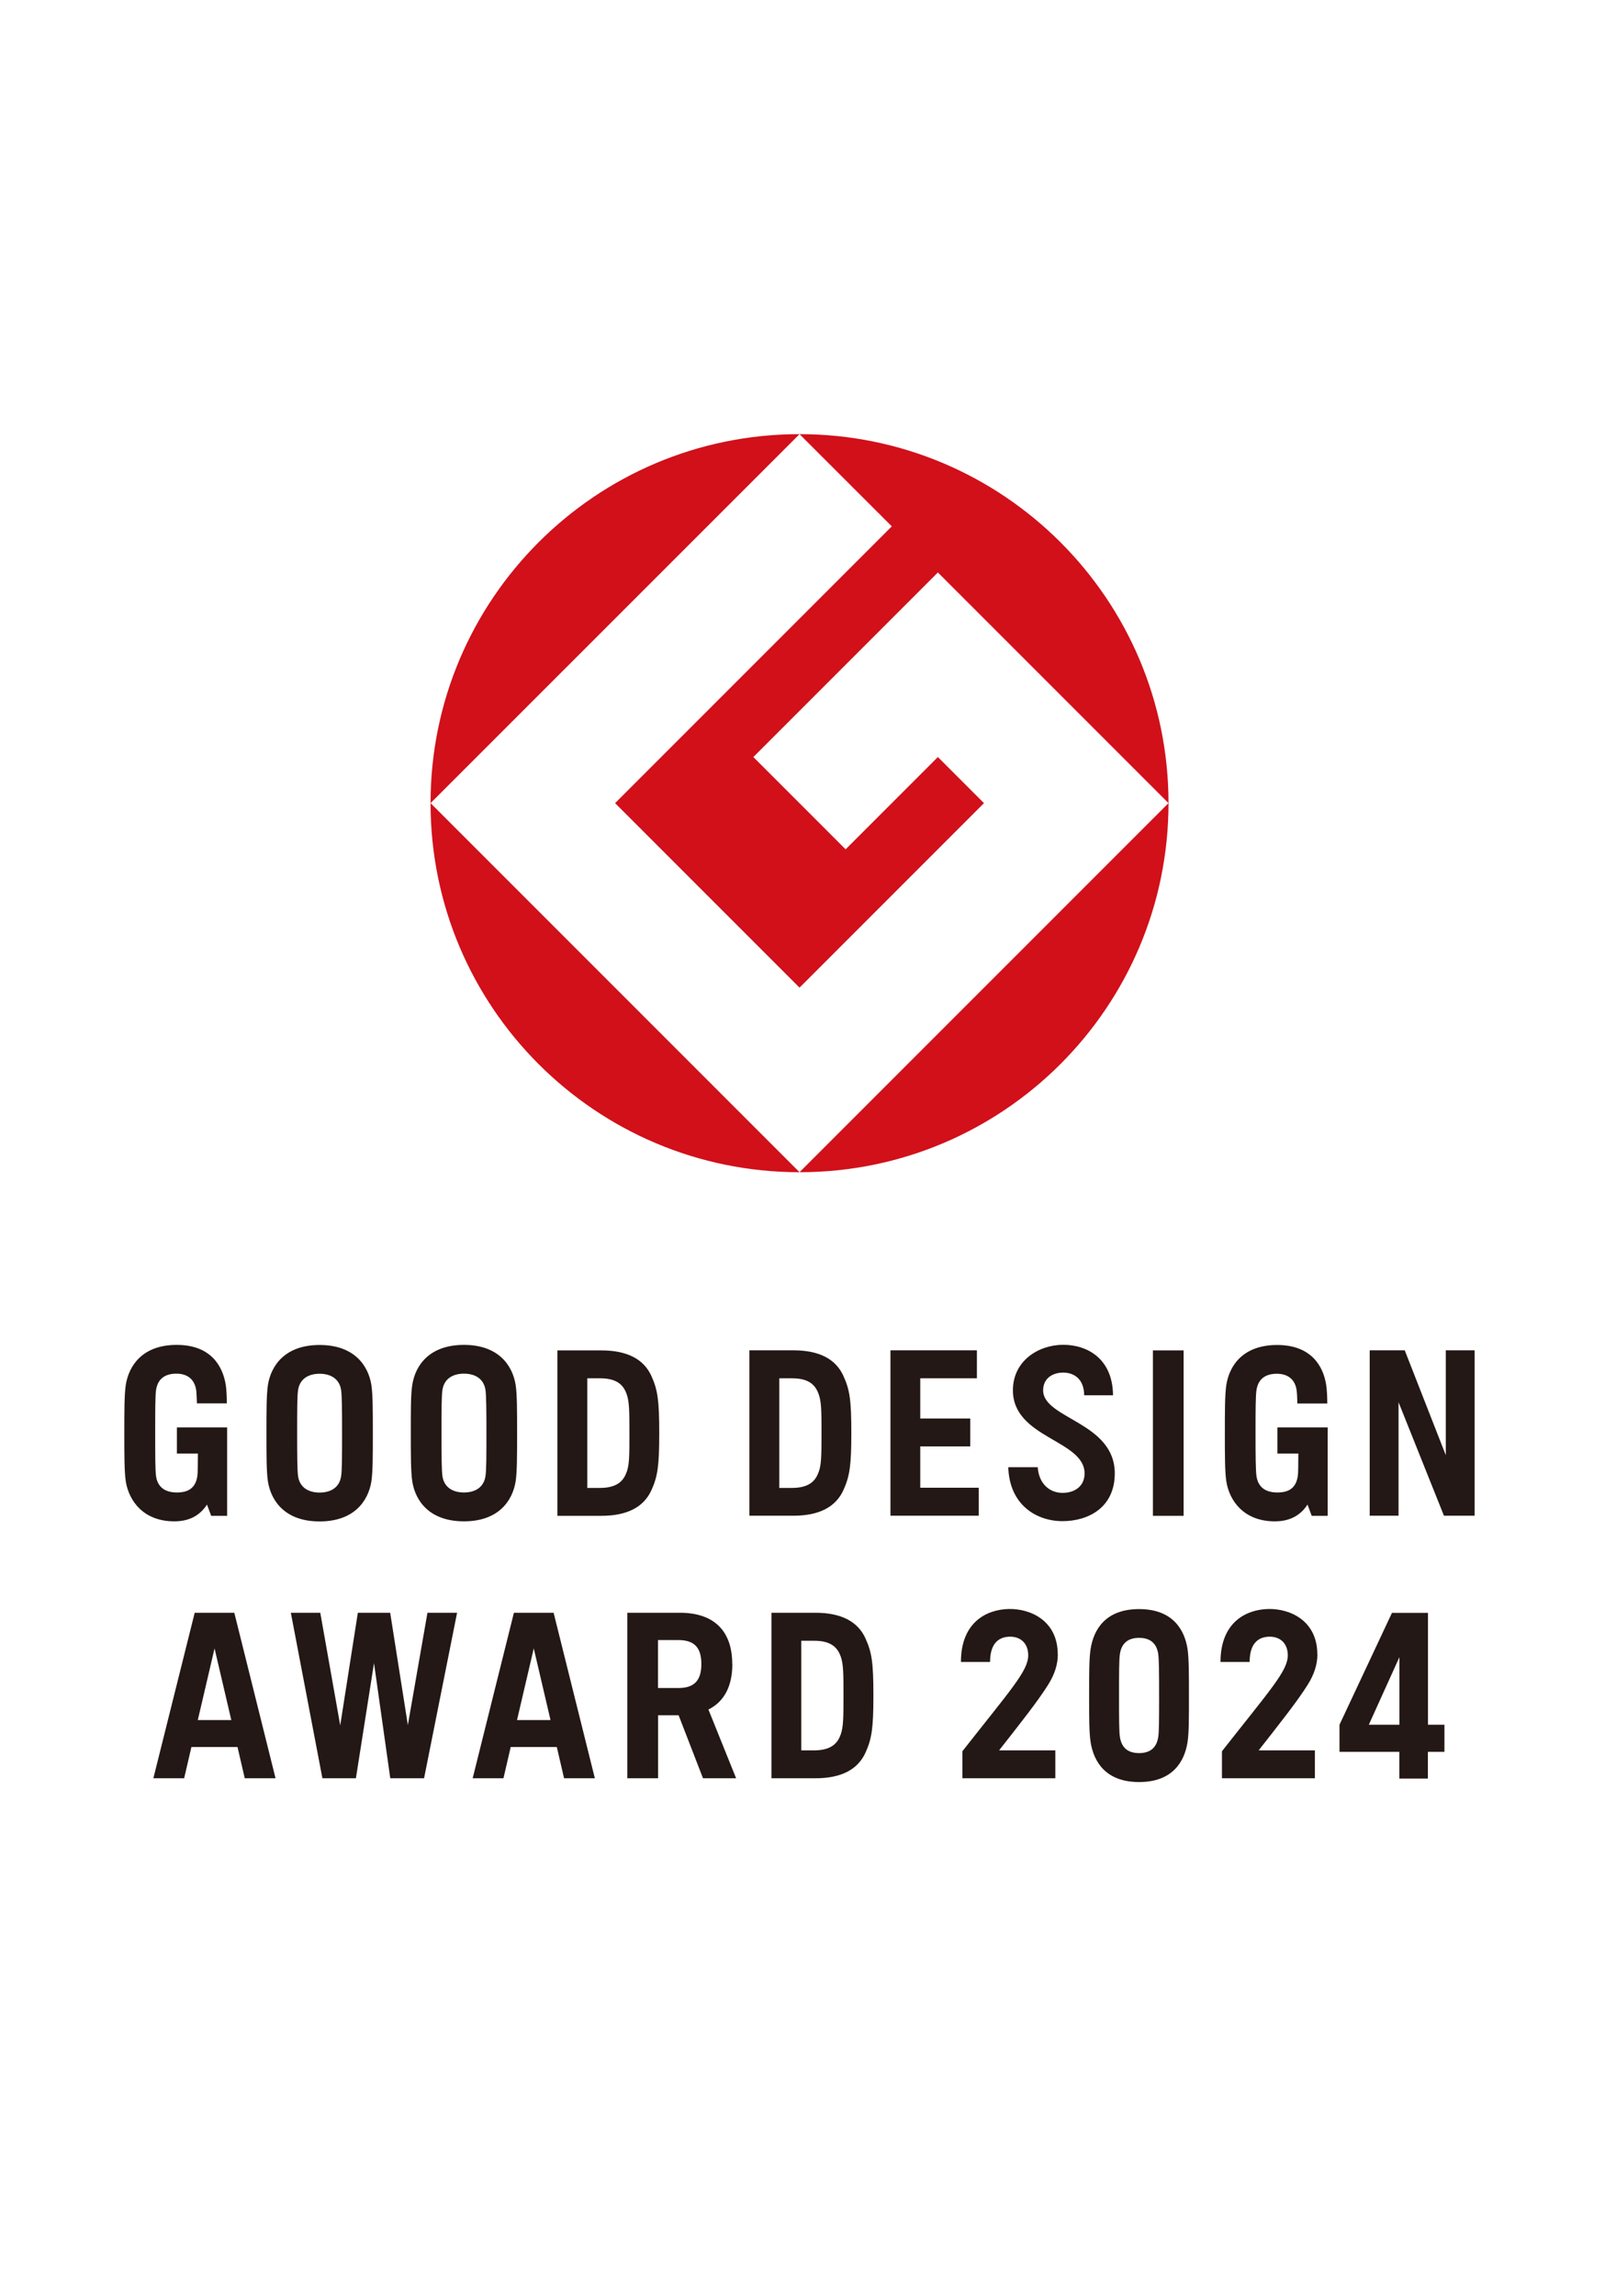
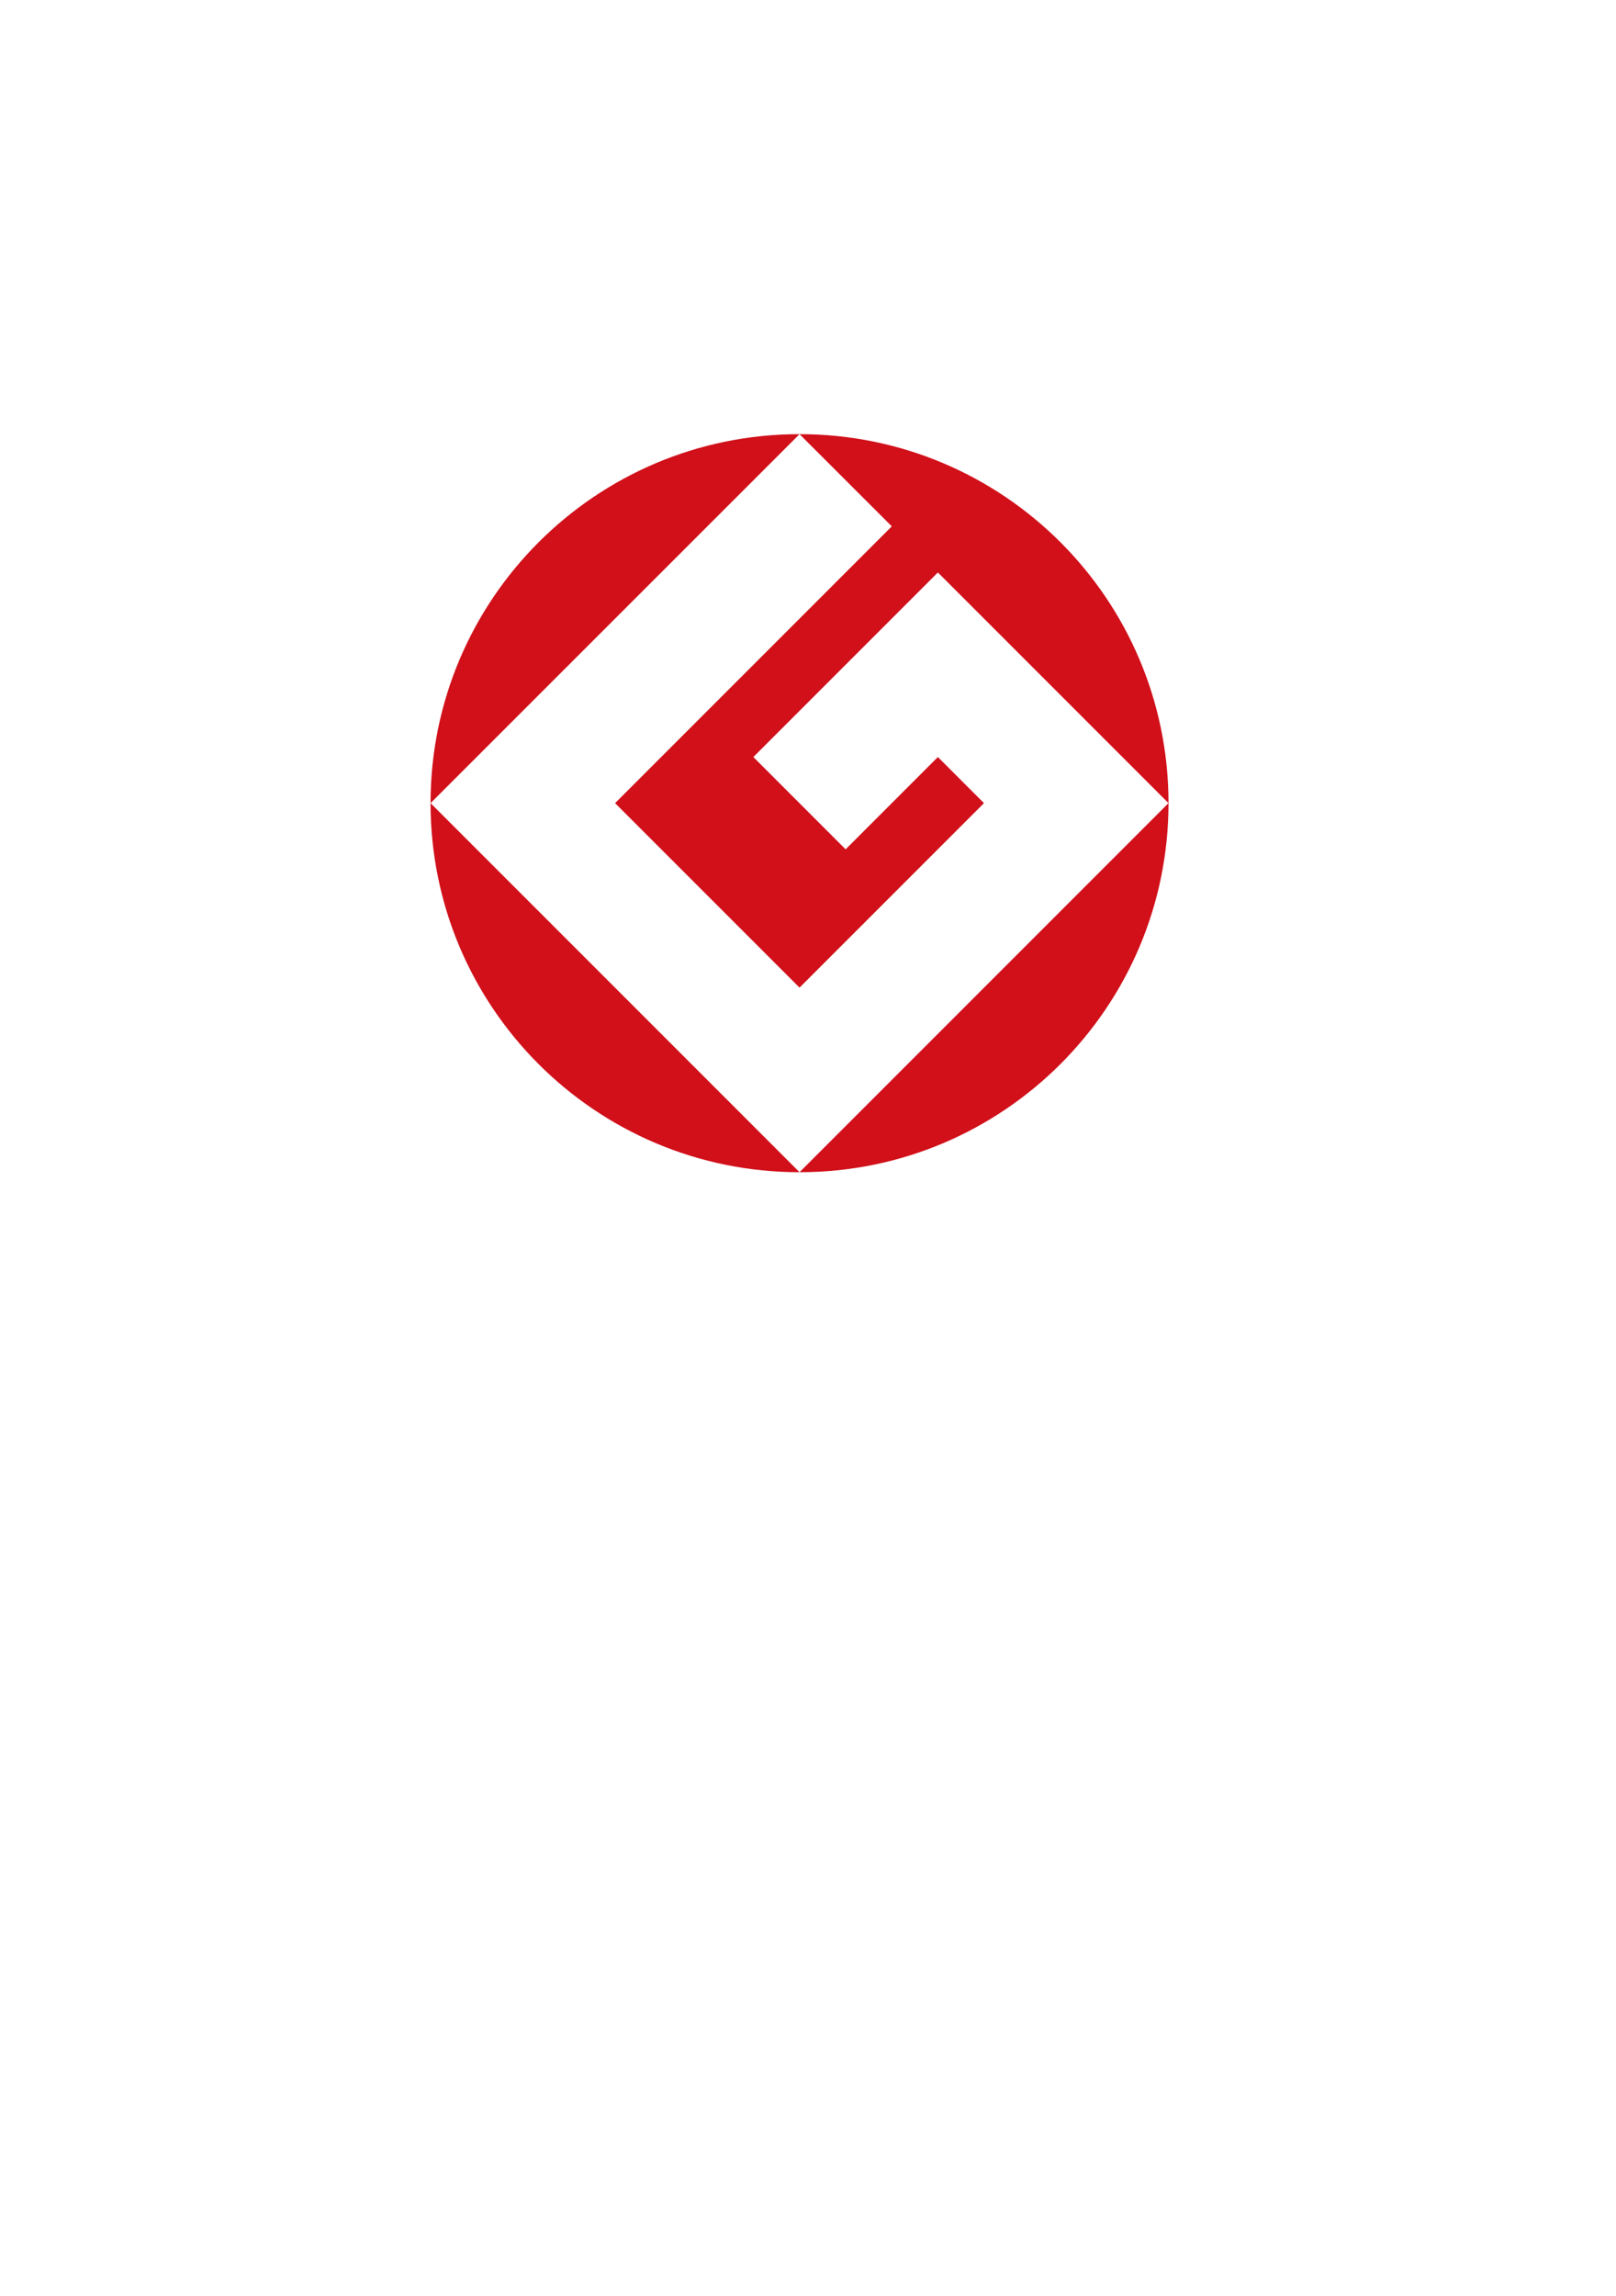
<svg xmlns="http://www.w3.org/2000/svg" data-name="レイヤー_2" viewBox="0 0 166.91 237.05">
  <path fill="#fff" d="M0 0h166.91v237.05H0z" data-name="レイヤー_1" />
  <path d="M44.47 82.93l38.11-38.1c-21.04 0-38.11 17.06-38.11 38.1m38.11 38.11L44.47 82.93c0 21.05 17.06 38.11 38.11 38.11M63.53 82.93l19.05 19.05 19.05-19.05-4.76-4.76-9.53 9.53-9.53-9.53 19.06-19.06 23.82 23.82c0-21.05-17.07-38.1-38.11-38.1l9.53 9.52-28.58 28.58zm19.05 38.11c21.04 0 38.11-17.06 38.11-38.11l-38.11 38.11z" fill="#d1101a" />
-   <path d="M20.43 177.61l1.73-7.4 1.73 7.4h-3.46zm-.32-11.08l-4.27 17.09h3.18l.75-3.23h4.76l.75 3.23h3.18l-4.26-17.09h-4.09zm33.29 11.08l1.73-7.4 1.73 7.4H53.4zm-.32-11.08l-4.26 17.09H52l.75-3.23h4.76l.75 3.23h3.18l-4.26-17.09h-4.09zm17 7.77h-2.12v-4.95h2.12c1.71 0 2.36.86 2.36 2.47s-.65 2.48-2.36 2.48m5.55-2.48c0-3.41-1.88-5.29-5.4-5.29h-5.44v17.09h3.18v-6.51h2.12l2.52 6.51h3.42l-2.86-7.1c1.62-.8 2.47-2.4 2.47-4.69m11.19 7.28c-.28.77-.84 1.63-2.75 1.63h-1.32v-11.32h1.32c1.91-.01 2.47.85 2.75 1.61.28.79.29 1.73.29 4.04s-.01 3.25-.29 4.04m2.56-9.94c-.79-1.73-2.49-2.64-5.17-2.64h-4.54v17.09h4.54c2.68 0 4.38-.91 5.17-2.64.65-1.43.82-2.52.82-5.9s-.16-4.47-.82-5.9m-47.26 8.98l-1.83-11.63h-3.34l-1.82 11.63-2.06-11.63h-3.04l3.26 17.09h3.46l1.87-11.89 1.68 11.89h3.49l3.41-17.09h-3.06l-2.03 11.63zm22.59-26.15c-.28.77-.84 1.63-2.75 1.63h-1.31v-11.32h1.31c1.91-.01 2.47.85 2.75 1.62.28.79.29 1.73.29 4.04s0 3.25-.29 4.04m-2.61-12.58h-4.54v17.08h4.54c2.68 0 4.38-.91 5.17-2.64.65-1.43.81-2.52.81-5.9s-.16-4.47-.81-5.9c-.79-1.74-2.5-2.64-5.17-2.64m-11.97 13c-.18 1.16-1.09 1.67-2.22 1.67s-2.04-.51-2.22-1.67c-.09-.57-.1-2.22-.1-4.46s0-3.9.1-4.47c.18-1.16 1.09-1.67 2.22-1.67s2.04.51 2.22 1.67c.09.57.1 2.22.1 4.47s0 3.9-.1 4.46m-2.22-13.57c-3.58 0-5.03 2.12-5.34 4.14-.16.98-.15 2.79-.15 4.97s0 3.99.15 4.97c.31 2.02 1.77 4.14 5.34 4.14s5.02-2.12 5.34-4.14c.15-.98.15-2.79.15-4.97s0-3.99-.15-4.97c-.32-2.02-1.77-4.14-5.34-4.14m-12.69 13.58c-.18 1.16-1.09 1.67-2.22 1.67s-2.04-.51-2.22-1.67c-.09-.57-.1-2.22-.1-4.47s0-3.9.1-4.46c.18-1.16 1.09-1.67 2.22-1.67s2.04.51 2.22 1.67c.09.56.1 2.22.1 4.46s0 3.9-.1 4.47m-2.22-13.57c-3.57 0-5.02 2.12-5.34 4.14-.15.98-.15 2.79-.15 4.97s0 3.99.15 4.97c.32 2.02 1.77 4.14 5.34 4.14s5.03-2.12 5.35-4.14c.15-.98.15-2.79.15-4.97s0-3.98-.15-4.97c-.32-2.02-1.77-4.14-5.35-4.14m-14.73 11.21h2.16c-.01 1.12 0 1.97-.06 2.35-.19 1.22-.94 1.67-2.11 1.67s-1.98-.51-2.15-1.67c-.09-.57-.09-2.22-.09-4.47s0-3.9.09-4.46c.18-1.16.96-1.67 2.09-1.67s1.87.56 2.05 1.68c.04.24.06.86.08 1.39h3.09c0-.63-.04-1.47-.11-1.9-.31-1.96-1.55-4.14-5.07-4.14s-4.94 2.12-5.26 4.14c-.15.98-.15 2.79-.15 4.97s0 3.99.15 4.97c.32 2.05 1.85 4.14 5.01 4.14 1.54 0 2.63-.59 3.38-1.73l.43 1.16h1.65v-9.13h-5.19v2.7zm113.66 0h2.16c-.01 1.12 0 1.97-.06 2.35-.19 1.22-.93 1.67-2.11 1.67s-1.97-.51-2.15-1.67c-.09-.57-.1-2.22-.1-4.46s0-3.9.1-4.46c.18-1.16.96-1.67 2.09-1.67s1.88.56 2.05 1.68c.04.24.07.86.08 1.39h3.09c0-.63-.04-1.47-.11-1.9-.3-1.96-1.55-4.14-5.07-4.14s-4.94 2.12-5.25 4.14c-.15.98-.15 2.79-.15 4.97s0 3.98.15 4.96c.32 2.05 1.84 4.14 5.01 4.14 1.53 0 2.63-.59 3.38-1.73l.43 1.16h1.65v-9.13h-5.19v2.7zm-36.89-.74h5.16v-2.88h-5.16v-4.15h5.85v-2.89h-8.93v17.08h9.12v-2.89h-6.04v-4.28zm24.03 7.17h3.17v-17.08h-3.17v17.08zm30.25-17.09v10.83l-4.24-10.83h-3.62v17.08h2.98v-11.72l4.69 11.72h3.17v-17.08h-2.98zm-64.78 12.58c-.28.77-.84 1.63-2.75 1.63h-1.31v-11.32h1.31c1.91-.01 2.47.85 2.75 1.62.29.79.3 1.73.3 4.04s-.01 3.26-.3 4.04m-2.61-12.59H77.4v17.08h4.54c2.68 0 4.38-.91 5.17-2.64.65-1.44.82-2.52.82-5.9s-.16-4.47-.82-5.9c-.79-1.74-2.49-2.64-5.17-2.64m25.8 4.14c0-1.21.93-1.84 2.07-1.84s2.16.68 2.17 2.34h2.98c-.04-3.79-2.66-5.21-5.15-5.21s-5.19 1.61-5.19 4.7c0 4.95 7.4 5.12 7.4 8.58 0 1.29-.97 2.01-2.28 2.01s-2.43-.91-2.56-2.65h-3.04c.12 3.92 2.94 5.57 5.6 5.57s5.4-1.4 5.4-4.93c0-5.31-7.4-5.63-7.4-8.58m14.92 26.73c-.31-2.02-1.54-4.14-5.01-4.14s-4.7 2.12-5.01 4.14c-.15.98-.15 2.61-.15 4.79s0 3.8.15 4.78c.31 2.02 1.54 4.15 5.01 4.15s4.7-2.12 5.01-4.15c.15-.98.14-2.61.14-4.78s0-3.8-.14-4.79zm-3.03 9.06c-.17 1.16-.88 1.67-1.98 1.67s-1.81-.51-1.98-1.67c-.09-.56-.09-2.04-.09-4.28s0-3.72.09-4.28c.17-1.16.89-1.67 1.98-1.67s1.81.51 1.98 1.67c.08.56.09 2.04.09 4.28s0 3.72-.09 4.28zm-10.38-8.53c0-3.45-2.78-4.73-5.07-4.68-2.28.05-4.93 1.37-4.93 5.47h3.01c0-1.81.79-2.55 1.95-2.61 1.18-.05 1.99.67 1.99 1.92 0 1.61-1.78 3.52-6.8 9.91v2.79h9.6v-2.88h-5.81c2.21-2.82 3.97-5.03 5.07-6.78.68-1.08 1-2.12 1-3.15zm26.81 0c0-3.45-2.78-4.73-5.07-4.68-2.28.05-4.93 1.37-4.93 5.47h3.01c0-1.81.79-2.55 1.95-2.61 1.18-.05 1.99.67 1.99 1.92 0 1.61-1.78 3.52-6.8 9.91v2.79h9.6v-2.88H130c2.21-2.82 3.97-5.03 5.07-6.78.68-1.08 1-2.12 1-3.15zm13.14 7.27h-1.71v-11.55h-3.72l-5.42 11.55v2.8h6.18v2.76h2.95v-2.76h1.71v-2.8zm-7.82 0l3.16-6.98v6.98h-3.16z" fill="#231815" />
</svg>